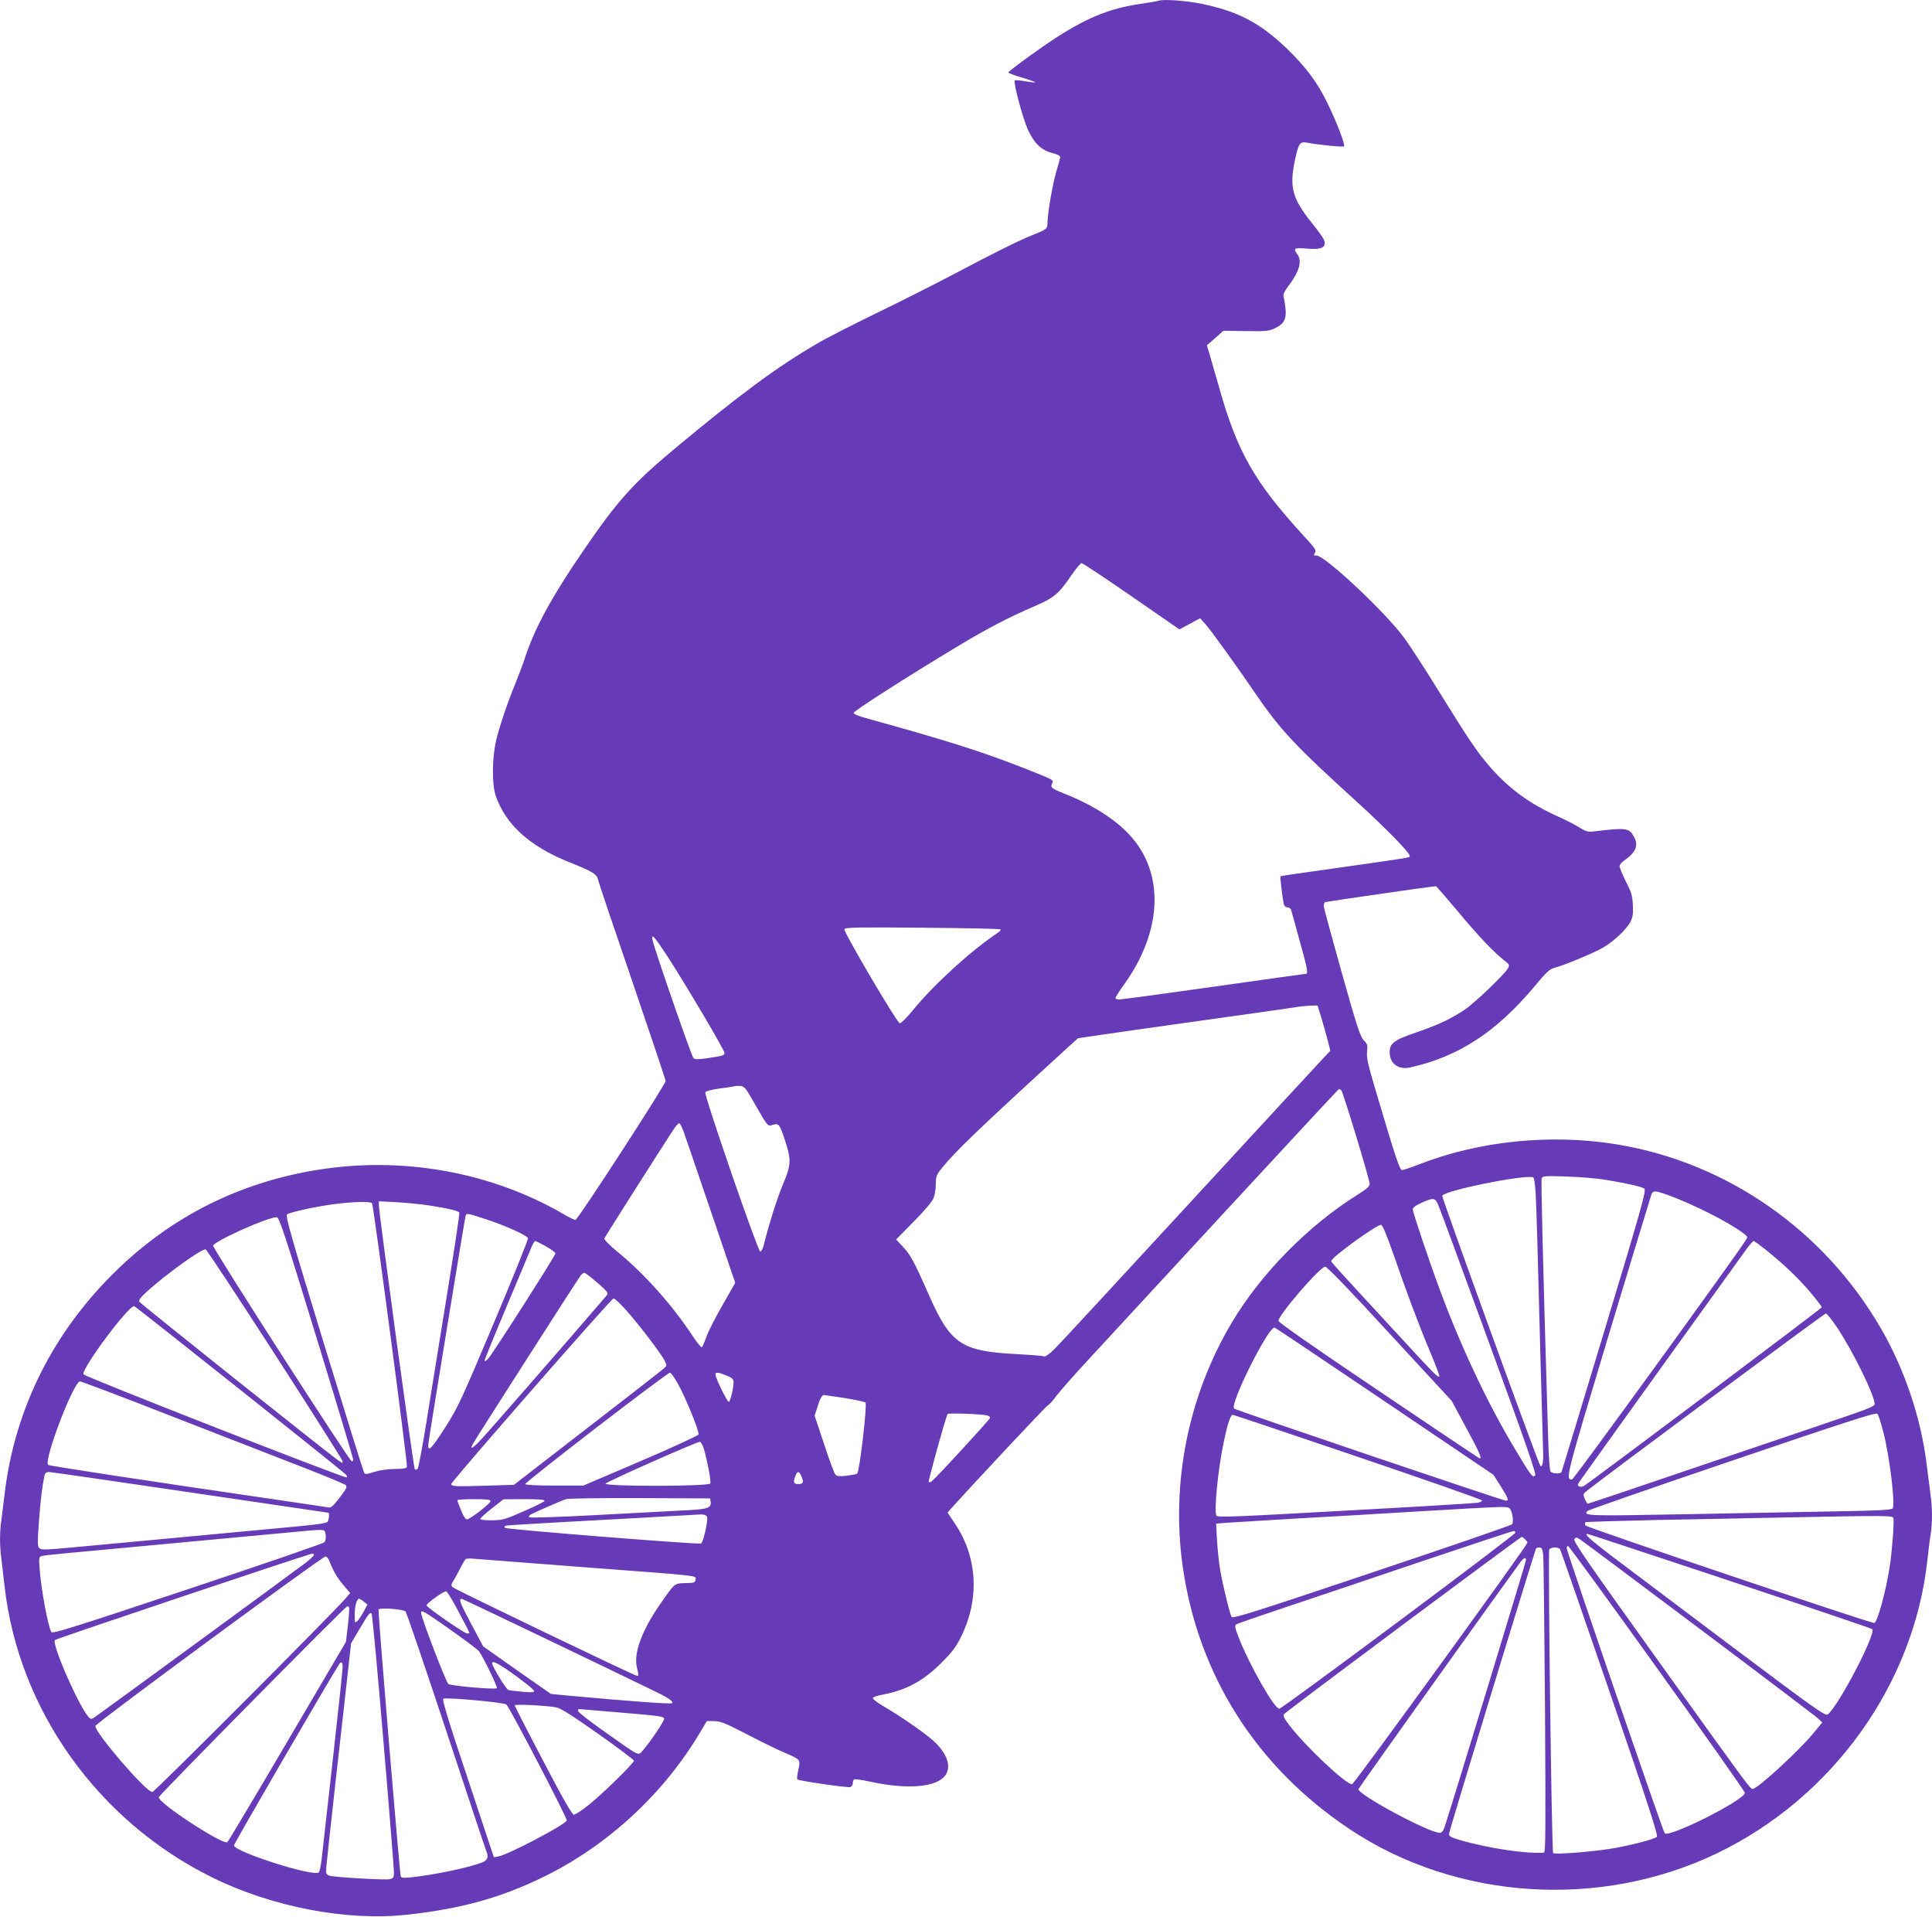
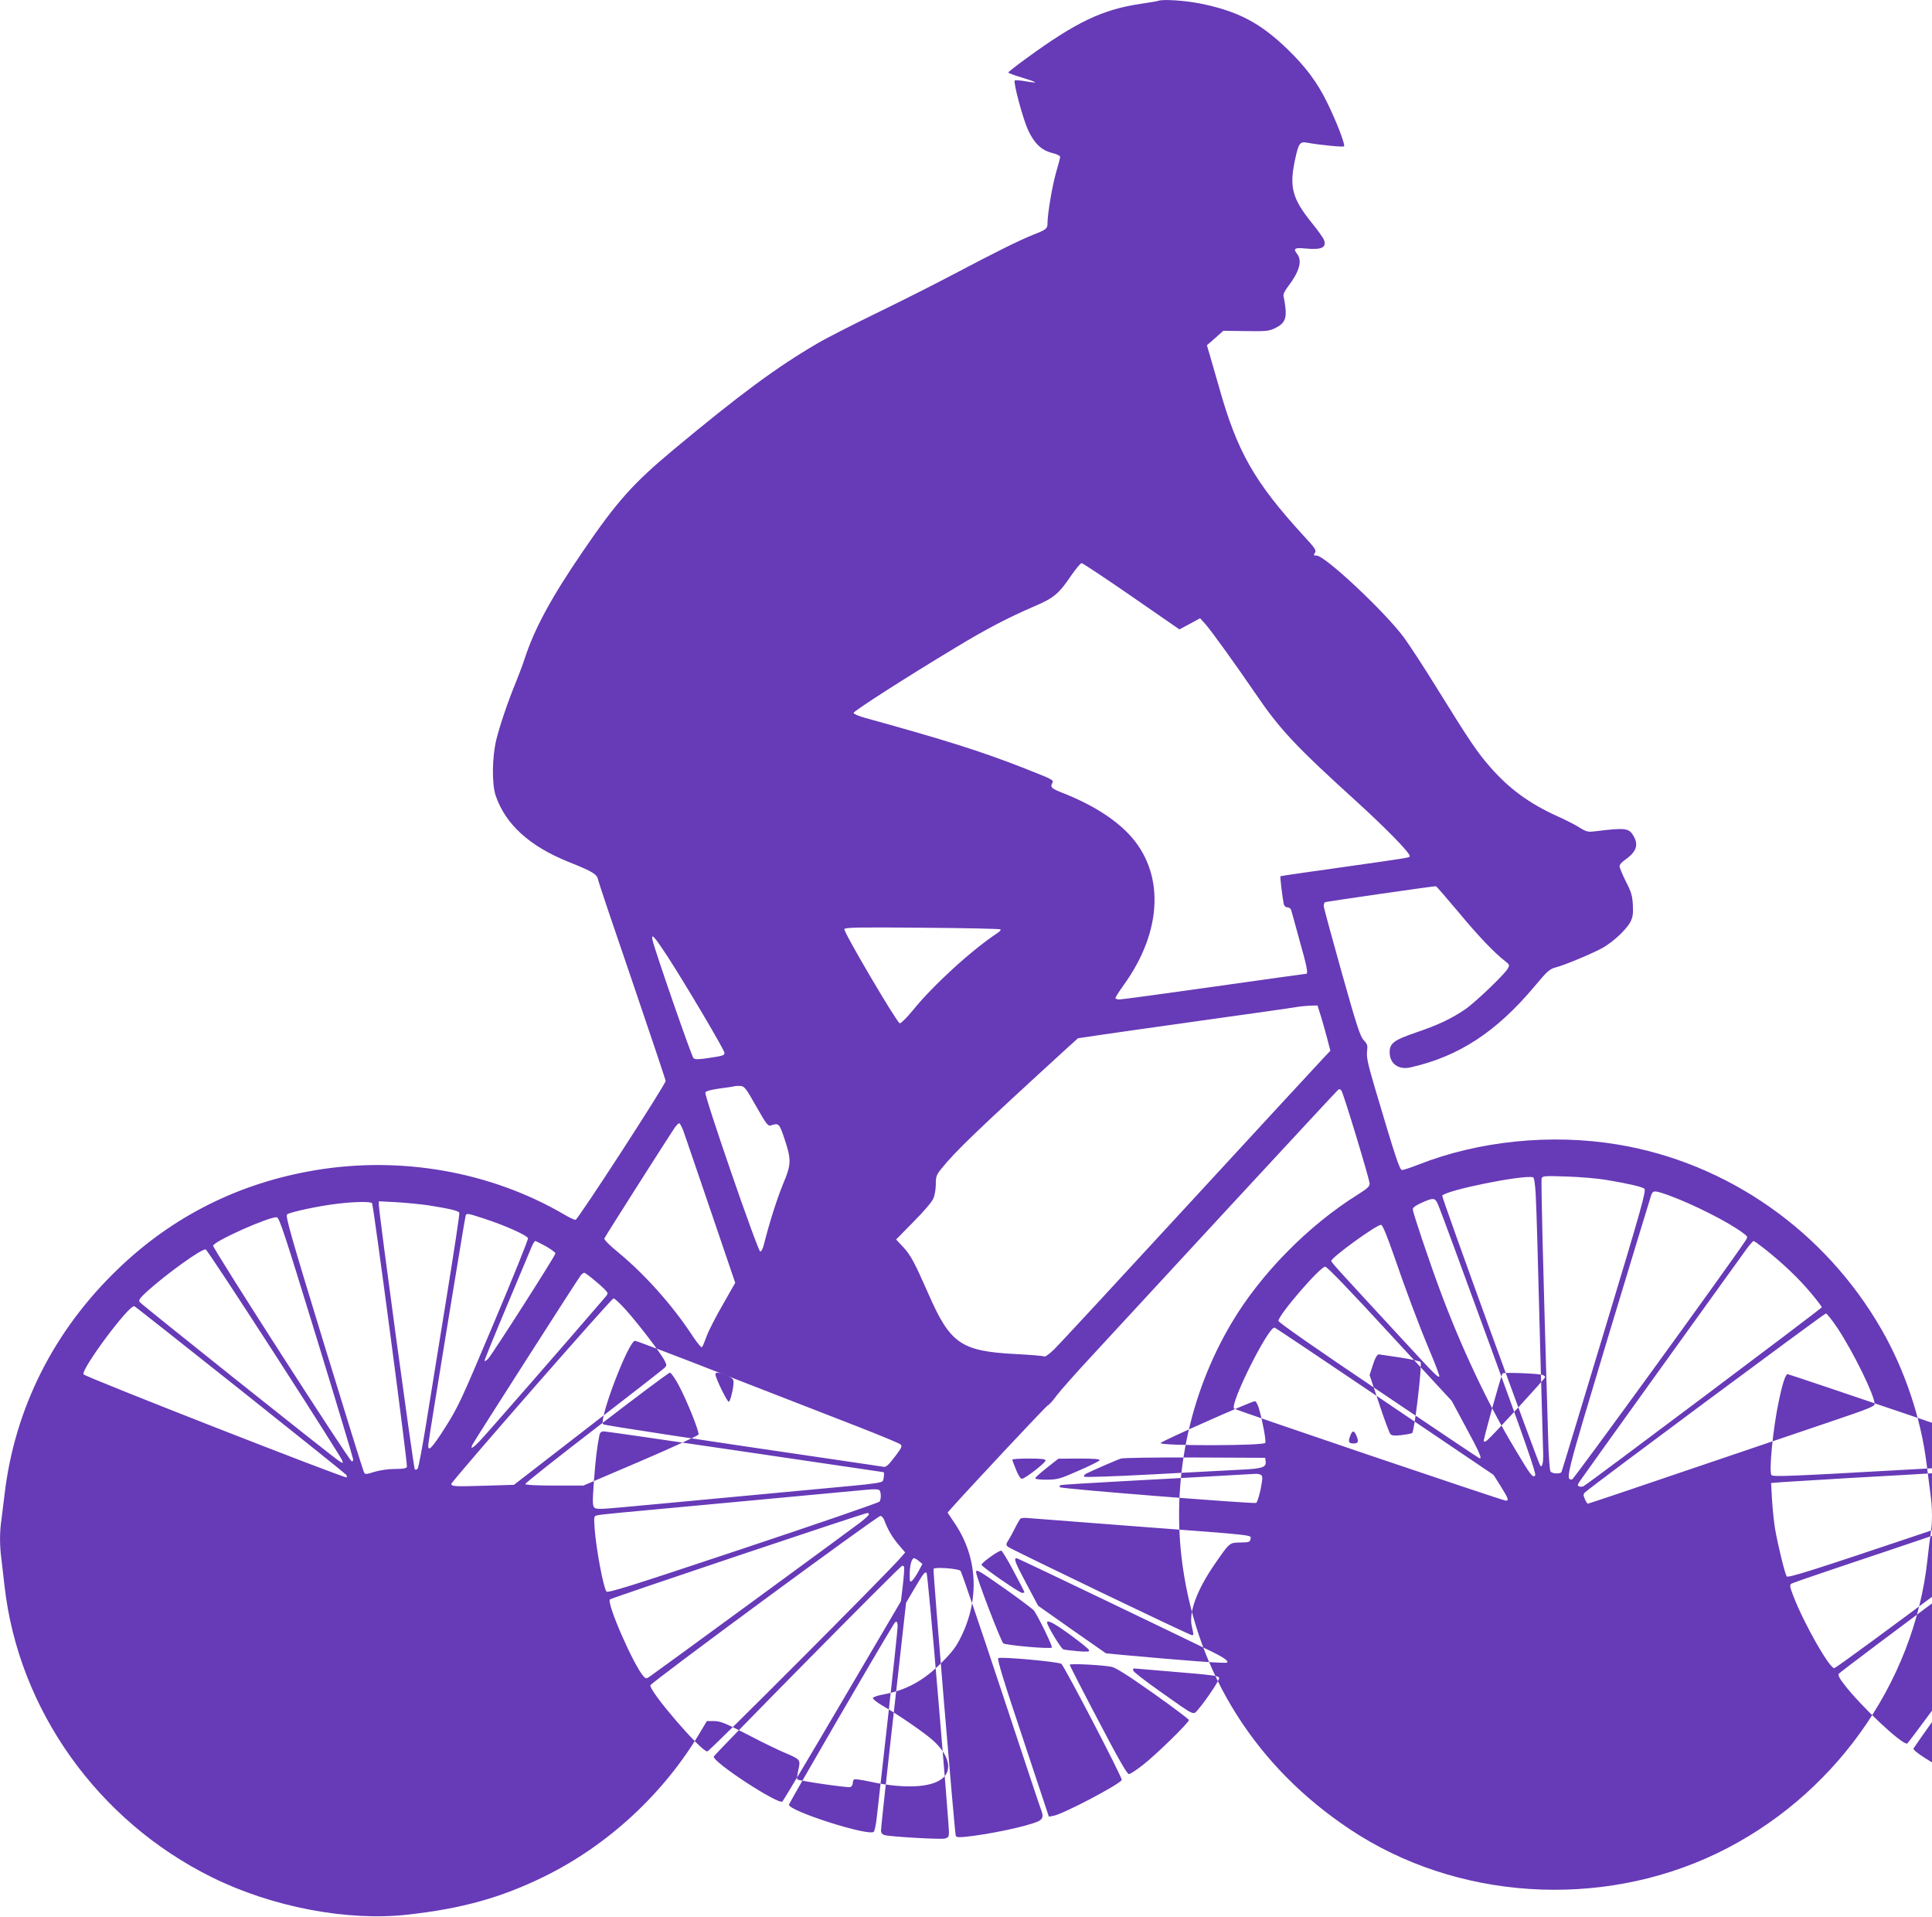
<svg xmlns="http://www.w3.org/2000/svg" version="1.0" width="1280pt" height="1270pt" viewBox="0 0 1280 1270" preserveAspectRatio="xMidYMid meet">
  <g transform="translate(0,1270) scale(0.1,-0.1)" fill="#673ab7" stroke="none">
-     <path d="M7675 12695 c-5 -3 -57 -11 -115 -20 -255 -37 -431 -121 -762 -363 -65 -47 -118 -89 -118 -92 0 -4 41 -19 91 -34 50 -15 89 -29 87 -31 -2 -3 -32 1 -66 7 -34 6 -65 8 -69 5 -11 -12 54 -254 88 -328 41 -88 88 -134 159 -152 36 -9 54 -19 54 -28 -1 -8 -13 -54 -28 -104 -25 -88 -56 -272 -56 -333 0 -37 -8 -43 -95 -77 -88 -35 -248 -114 -530 -263 -121 -64 -351 -180 -510 -257 -160 -78 -335 -167 -390 -200 -268 -156 -515 -339 -950 -701 -271 -226 -376 -343 -602 -674 -209 -305 -322 -513 -387 -713 -13 -40 -40 -111 -59 -158 -52 -126 -105 -282 -129 -379 -28 -117 -30 -293 -4 -370 65 -190 224 -335 483 -439 162 -65 188 -81 196 -119 3 -17 105 -320 227 -675 121 -355 220 -650 220 -657 0 -23 -582 -920 -597 -920 -8 0 -45 17 -81 39 -483 280 -1073 385 -1642 290 -504 -84 -943 -303 -1308 -654 -426 -409 -685 -924 -752 -1495 -6 -52 -15 -125 -20 -162 -13 -85 -13 -177 0 -270 5 -40 14 -118 20 -173 92 -818 617 -1556 1375 -1930 396 -196 895 -292 1295 -247 361 40 619 112 905 252 424 208 794 551 1035 958 l43 72 48 0 c41 0 74 -13 221 -89 95 -50 207 -104 248 -121 103 -44 105 -45 89 -114 -7 -31 -10 -59 -6 -62 10 -10 335 -57 351 -51 9 4 16 15 16 26 0 11 4 22 9 25 5 3 50 -3 100 -14 256 -56 452 -39 507 45 39 59 5 148 -88 230 -61 53 -220 163 -326 224 -40 23 -71 48 -69 54 2 6 32 17 68 23 154 29 267 91 385 209 73 73 99 107 132 175 123 250 108 525 -40 746 l-50 75 19 22 c136 152 635 686 647 690 8 3 34 32 57 64 24 32 127 148 229 258 102 110 510 552 907 982 397 429 726 784 731 787 5 3 14 0 19 -7 13 -16 186 -586 187 -616 1 -19 -14 -33 -79 -74 -328 -205 -642 -524 -835 -849 -286 -482 -402 -1054 -325 -1608 101 -723 489 -1335 1109 -1747 704 -469 1657 -531 2431 -159 767 369 1306 1120 1395 1946 6 58 15 132 21 166 12 78 12 174 -1 266 -5 40 -17 132 -26 203 -37 301 -145 623 -299 890 -375 652 -1019 1103 -1747 1224 -440 73 -920 25 -1323 -134 -49 -19 -97 -35 -106 -35 -16 0 -45 89 -179 541 -47 159 -57 204 -53 243 5 42 3 50 -22 76 -23 24 -46 93 -146 449 -65 232 -119 430 -119 440 0 11 4 22 8 25 7 4 713 106 735 106 4 0 71 -78 150 -172 133 -160 239 -271 311 -326 27 -21 28 -24 16 -47 -21 -38 -217 -226 -285 -272 -94 -63 -179 -103 -324 -152 -148 -51 -176 -72 -174 -135 2 -73 60 -114 138 -96 319 72 567 233 822 537 81 97 99 114 136 124 63 16 254 96 317 132 70 40 156 121 182 171 16 31 19 54 16 112 -3 61 -10 85 -46 155 -23 46 -42 92 -42 101 0 9 12 25 26 35 86 59 104 105 64 170 -29 48 -54 51 -250 27 -50 -6 -59 -4 -106 25 -28 18 -95 52 -149 76 -183 83 -317 181 -442 324 -85 97 -136 172 -354 524 -84 137 -183 287 -218 335 -127 171 -523 542 -578 542 -20 0 -22 2 -11 19 10 16 1 30 -75 112 -326 356 -441 556 -562 990 -26 90 -54 188 -63 218 l-16 54 55 48 54 48 150 -2 c138 -2 154 0 196 21 58 28 74 62 65 135 -3 29 -9 61 -12 73 -4 14 6 35 30 67 74 97 95 168 61 213 -29 38 -20 45 54 38 108 -10 142 6 122 59 -5 12 -41 63 -81 112 -127 158 -148 234 -112 408 25 118 33 131 81 122 81 -15 242 -31 246 -24 8 12 -51 165 -110 285 -66 137 -144 241 -266 359 -180 174 -328 251 -574 301 -105 21 -249 30 -280 19z m-179 -3944 l318 -220 69 37 68 37 36 -40 c39 -44 206 -276 328 -455 166 -244 267 -351 679 -725 192 -175 346 -333 346 -355 0 -11 13 -9 -460 -76 -217 -30 -396 -56 -397 -58 -3 -3 14 -147 22 -183 3 -14 13 -23 25 -23 10 0 21 -8 24 -17 3 -10 28 -99 55 -199 49 -172 59 -224 45 -224 -4 0 -278 -38 -609 -85 -331 -47 -613 -85 -628 -85 -15 0 -27 4 -27 9 0 6 25 45 56 88 259 360 271 747 32 999 -101 106 -251 199 -443 274 -68 27 -78 36 -64 62 12 22 11 22 -194 103 -280 109 -503 180 -1042 329 -44 12 -80 27 -80 34 0 12 352 238 675 432 208 126 349 199 525 275 127 54 161 83 242 203 31 45 62 82 69 82 7 0 156 -99 330 -219z m-867 -2207 c3 -3 -5 -14 -19 -23 -173 -114 -428 -347 -563 -514 -40 -49 -78 -86 -86 -85 -19 4 -374 607 -367 624 4 11 93 13 517 9 282 -2 515 -7 518 -11z m-2204 -183 c120 -186 375 -616 375 -635 0 -17 -10 -20 -119 -36 -59 -8 -77 -8 -87 2 -13 13 -260 725 -271 782 -10 49 13 23 102 -113z m4329 -401 c13 -44 32 -111 42 -150 l18 -70 -40 -42 c-23 -24 -423 -457 -889 -963 -466 -506 -871 -944 -901 -973 -30 -29 -59 -50 -64 -47 -6 4 -91 11 -188 16 -365 19 -436 67 -582 401 -93 211 -117 255 -167 309 l-46 49 116 118 c66 66 123 133 131 154 9 21 16 63 16 94 0 51 4 62 37 103 92 115 242 259 845 810 l60 54 121 18 c67 10 381 55 697 99 316 44 598 84 625 89 28 5 71 9 97 10 l47 1 25 -80z m-3744 -588 c65 -115 78 -132 95 -127 55 18 58 15 93 -90 46 -139 45 -167 -11 -300 -39 -95 -88 -248 -127 -402 -6 -24 -16 -43 -23 -43 -16 0 -372 1033 -364 1054 4 9 37 18 94 26 48 6 93 13 98 15 6 2 23 3 40 2 27 -2 36 -13 105 -135z m-482 -164 c10 -29 92 -267 181 -529 l162 -476 -82 -144 c-46 -79 -94 -173 -107 -209 -13 -36 -27 -69 -31 -73 -5 -5 -33 29 -63 75 -132 201 -312 403 -489 550 -60 49 -98 87 -95 95 5 13 431 683 468 736 11 15 23 27 28 27 5 0 17 -24 28 -52z m5646 -411 c3 -56 8 -194 11 -307 13 -500 35 -1303 38 -1387 4 -84 -3 -126 -18 -112 -13 13 -655 1781 -650 1789 22 36 537 140 602 122 7 -2 13 -41 17 -105z m466 88 c139 -23 236 -45 254 -58 14 -11 -15 -117 -264 -940 -154 -510 -282 -932 -285 -938 -9 -13 -61 -11 -72 4 -6 6 -13 104 -16 217 -37 1238 -48 1712 -43 1726 6 15 22 16 169 11 89 -3 205 -13 257 -22z m412 -101 c165 -60 399 -178 496 -251 33 -25 33 -25 16 -51 -79 -123 -1138 -1582 -1149 -1582 -45 0 -43 6 239 944 152 503 281 927 286 941 12 31 21 31 112 -1z m-1523 -66 c11 -24 162 -434 336 -911 241 -658 315 -871 306 -880 -17 -17 -28 -2 -135 177 -181 301 -359 680 -498 1056 -73 197 -178 510 -178 530 0 12 20 26 58 43 80 36 90 35 111 -15z m-7064 12 c10 -16 237 -1731 231 -1746 -4 -10 -26 -14 -80 -14 -45 0 -98 -8 -135 -19 -57 -18 -62 -18 -70 -2 -5 9 -125 394 -266 855 -215 703 -255 840 -243 852 15 15 222 59 343 72 113 13 213 14 220 2z m375 -14 c140 -22 198 -36 203 -49 3 -7 -35 -255 -83 -552 -48 -297 -109 -673 -135 -835 -26 -162 -52 -301 -58 -308 -6 -7 -14 -9 -19 -4 -8 8 -238 1698 -238 1751 l0 24 118 -6 c64 -4 160 -13 212 -21z m362 -86 c143 -46 292 -113 296 -132 2 -9 -100 -262 -227 -563 -215 -510 -236 -556 -322 -691 -90 -141 -117 -168 -111 -108 6 54 242 1499 247 1512 6 17 13 16 117 -18z m-1105 -790 c134 -437 243 -800 243 -807 0 -7 -4 -13 -9 -13 -15 0 -922 1411 -919 1429 6 30 373 194 422 188 17 -2 55 -120 263 -797z m7134 555 c85 -247 164 -458 245 -652 36 -85 63 -158 60 -160 -9 -9 -26 8 -263 265 -427 462 -453 491 -453 500 0 23 304 243 330 239 10 -1 37 -67 81 -192z m-5614 50 c34 -20 63 -41 63 -47 0 -15 -417 -667 -446 -698 -13 -13 -24 -19 -24 -13 0 6 68 173 151 370 83 197 157 373 164 391 8 17 17 32 21 32 4 0 36 -16 71 -35z m8078 -20 c120 -96 220 -191 299 -285 42 -50 76 -94 76 -99 0 -7 -1533 -1158 -1577 -1184 -8 -5 -21 -6 -30 -3 -13 6 -13 9 3 34 16 25 1017 1418 1106 1540 21 28 42 52 46 52 4 0 39 -25 77 -55z m-9876 -692 c244 -378 446 -697 449 -708 5 -19 5 -19 -23 -1 -52 34 -1310 1037 -1320 1052 -8 12 2 26 45 66 131 119 370 291 393 282 7 -2 212 -313 456 -691z m7389 132 l410 -444 93 -173 c92 -169 111 -214 90 -207 -5 2 -307 204 -670 449 -418 281 -661 451 -661 461 0 39 276 359 310 359 12 0 172 -166 428 -445z m-5271 356 c32 -26 66 -57 76 -69 18 -19 17 -21 -11 -53 -265 -309 -786 -905 -821 -941 -49 -52 -69 -62 -50 -25 22 40 701 1101 717 1120 8 9 19 17 23 17 4 0 34 -22 66 -49z m211 -199 c81 -90 234 -290 256 -336 14 -28 14 -32 -2 -47 -9 -9 -237 -187 -507 -395 l-490 -379 -195 -6 c-195 -6 -220 -5 -220 12 0 16 1061 1229 1075 1229 7 0 45 -35 83 -78z m-2558 -526 c380 -302 695 -555 702 -563 6 -7 8 -16 5 -19 -9 -9 -1739 668 -1744 683 -14 37 303 463 337 451 5 -1 320 -250 700 -552z m10584 407 c106 -161 246 -446 246 -503 0 -15 -48 -34 -252 -103 -139 -47 -565 -191 -947 -321 -381 -130 -697 -236 -701 -236 -4 0 -13 14 -20 31 -11 25 -11 33 1 44 32 32 1585 1185 1596 1185 7 0 41 -44 77 -97z m-2997 -487 l718 -485 48 -76 c50 -80 55 -95 34 -95 -20 0 -1791 600 -1801 610 -30 30 231 551 269 536 7 -2 337 -223 732 -490z m-4681 110 c56 -105 138 -310 132 -328 -3 -7 -176 -87 -384 -176 l-379 -162 -192 0 c-116 0 -193 4 -193 10 0 15 944 741 959 738 8 -2 34 -39 57 -82z m327 59 c28 -12 37 -21 37 -40 0 -37 -20 -124 -31 -130 -9 -6 -89 157 -89 182 0 17 22 14 83 -12z m-3677 -269 c329 -128 718 -279 864 -336 146 -57 271 -109 279 -116 12 -11 8 -22 -29 -71 -54 -71 -66 -82 -88 -77 -9 2 -127 19 -262 39 -945 138 -1584 235 -1591 242 -31 31 169 553 211 553 9 0 287 -105 616 -234z m4449 124 c71 -11 134 -25 139 -30 13 -13 -40 -461 -55 -471 -6 -4 -39 -10 -72 -14 -44 -5 -63 -3 -72 7 -7 7 -41 98 -75 202 l-63 189 18 56 c17 55 31 81 44 81 3 0 64 -9 136 -20z m6884 -231 c41 -162 78 -471 61 -500 -7 -10 -87 -15 -387 -20 -208 -4 -659 -13 -1001 -19 -633 -12 -667 -11 -634 22 7 7 439 157 960 334 747 254 950 320 960 310 7 -7 25 -64 41 -127z m-5936 115 c9 -3 17 -10 17 -15 0 -9 -349 -389 -384 -418 -9 -8 -19 -11 -23 -7 -5 5 111 424 125 450 5 8 230 0 265 -10z m2451 -273 c451 -153 822 -283 824 -289 2 -6 -12 -13 -30 -16 -18 -3 -412 -27 -876 -52 -727 -41 -845 -46 -853 -33 -17 26 11 311 48 484 25 123 46 185 60 184 4 0 377 -125 827 -278z m-4330 50 c23 -79 48 -211 42 -227 -8 -20 -700 -21 -694 -1 4 11 600 276 625 277 7 0 19 -22 27 -49z m-3405 -286 c502 -74 914 -135 917 -135 7 0 4 -45 -5 -59 -6 -10 -65 -19 -207 -32 -365 -34 -847 -79 -1069 -100 -121 -11 -310 -29 -420 -39 -173 -16 -202 -17 -214 -5 -13 13 -13 38 -3 178 11 144 21 229 37 305 4 15 13 22 29 22 13 0 434 -61 935 -135z m4049 110 c19 -42 15 -55 -18 -55 -33 0 -37 11 -20 54 12 33 24 33 38 1z m-600 -171 c6 -42 -17 -51 -170 -58 -79 -4 -341 -18 -583 -31 -242 -13 -444 -20 -449 -15 -4 4 1 13 11 19 33 17 206 93 233 101 14 5 234 8 490 7 l465 -2 3 -21z m-1458 3 c0 -15 -134 -119 -156 -121 -9 -1 -24 21 -39 59 -14 33 -25 63 -25 68 0 4 50 7 110 7 82 0 110 -3 110 -13z m358 2 c-2 -6 -64 -37 -138 -69 -127 -56 -140 -59 -213 -60 -51 0 -77 4 -75 11 2 5 37 37 78 69 l75 59 138 1 c94 0 138 -3 135 -11z m6391 -48 c19 -12 33 -93 18 -108 -7 -7 -425 -151 -930 -320 -762 -256 -919 -306 -927 -293 -12 19 -57 203 -76 310 -8 47 -17 135 -21 197 l-6 111 74 6 c41 3 241 15 444 27 204 11 582 33 840 49 544 32 565 33 584 21z m-5321 -50 c11 -7 11 -23 -3 -94 -10 -47 -23 -88 -30 -91 -20 -7 -1288 93 -1299 104 -6 6 -4 11 5 14 8 3 192 14 409 26 321 17 568 31 885 49 11 0 26 -3 33 -8z m7866 -16 c7 -18 -9 -226 -24 -322 -28 -175 -83 -373 -103 -373 -32 0 -1909 634 -1914 646 -3 8 -3 17 0 21 3 3 214 9 469 15 255 5 641 12 858 17 670 13 707 13 714 -4z m-10386 -113 c2 -18 -2 -40 -8 -47 -6 -8 -414 -148 -906 -312 -756 -252 -896 -296 -904 -283 -21 34 -67 281 -77 412 -6 86 -6 87 18 92 24 6 97 13 889 86 583 54 848 79 890 83 19 2 49 4 65 3 26 -1 30 -5 33 -34z m7882 16 c-1 -15 -1538 -1161 -1564 -1166 -30 -6 -200 292 -271 476 -24 62 -26 75 -14 83 8 5 149 54 314 109 165 55 572 192 905 305 333 112 611 204 618 204 6 1 12 -5 12 -11z m1420 -319 c514 -171 939 -315 944 -320 28 -26 -214 -492 -292 -563 -18 -15 -51 8 -643 452 -343 258 -698 525 -788 593 -149 114 -188 149 -164 149 4 0 429 -140 943 -311z m-1356 275 c9 -8 16 -18 16 -22 -2 -19 -1147 -1597 -1162 -1600 -35 -7 -308 249 -417 392 -32 41 -42 62 -35 71 10 16 1565 1174 1576 1175 4 0 14 -7 22 -16z m1156 -592 c421 -316 776 -585 789 -598 l24 -23 -56 -68 c-97 -119 -374 -373 -406 -373 -15 0 -53 52 -620 843 -477 665 -571 800 -560 813 10 13 15 12 38 -3 14 -9 370 -275 791 -591z m-281 -262 c319 -445 581 -816 581 -825 0 -47 -500 -299 -531 -268 -11 11 -649 1866 -649 1888 0 8 4 15 9 15 5 0 270 -364 590 -810z m-755 753 c3 -27 8 -481 12 -1010 5 -812 4 -963 -7 -964 -112 -10 -372 29 -556 83 -59 17 -73 25 -73 41 0 17 566 1870 577 1890 2 4 12 7 23 7 14 0 19 -10 24 -47z m112 35 c4 -7 153 -435 331 -953 254 -741 320 -942 310 -952 -15 -15 -172 -56 -297 -77 -131 -22 -379 -41 -390 -30 -10 10 -35 1985 -26 2010 7 17 62 19 72 2z m-8256 -37 c0 -6 -26 -30 -57 -54 -79 -60 -1362 -999 -1394 -1020 -24 -16 -27 -16 -42 0 -66 73 -247 487 -223 510 8 9 1683 571 1704 572 6 1 12 -3 12 -8z m101 -38 c24 -64 52 -112 94 -162 l45 -53 -32 -37 c-99 -113 -1264 -1281 -1279 -1281 -42 0 -385 399 -377 438 4 19 1503 1122 1524 1122 8 0 19 -12 25 -27z m1679 -43 c800 -60 752 -55 748 -83 -3 -20 -9 -22 -67 -23 -74 -2 -69 3 -172 -146 -117 -170 -171 -318 -150 -409 13 -56 13 -59 1 -59 -16 0 -1203 571 -1220 586 -13 13 -12 18 3 42 10 15 30 52 45 82 15 30 32 59 37 63 6 4 33 5 60 2 28 -2 349 -27 715 -55z m6250 46 c0 -11 -481 -1590 -536 -1758 -12 -37 -21 -48 -36 -48 -70 0 -538 251 -538 289 0 7 920 1295 1073 1504 23 29 37 35 37 13z m-7072 -341 c40 -74 72 -137 72 -140 0 -3 -7 -5 -15 -5 -17 0 -262 169 -269 186 -4 11 109 93 130 94 6 0 43 -61 82 -135z m-627 66 l23 -19 -24 -46 c-14 -26 -33 -54 -42 -63 -17 -15 -18 -13 -18 40 0 58 13 107 29 107 5 0 19 -8 32 -19z m1250 -267 c327 -157 626 -301 664 -320 101 -48 139 -74 128 -85 -8 -8 -274 12 -701 51 l-102 10 -225 157 -224 158 -80 150 c-73 138 -84 165 -62 165 4 0 275 -129 602 -286z m-1348 229 c2 -5 -1 -57 -8 -118 l-13 -110 -388 -660 c-213 -363 -392 -663 -398 -667 -30 -20 -462 262 -454 298 4 16 1236 1264 1248 1264 5 0 11 -3 13 -7z m374 -27 c6 -6 127 -360 268 -786 141 -426 260 -785 266 -798 17 -42 11 -62 -24 -77 -79 -33 -320 -84 -474 -100 -49 -5 -64 -4 -68 7 -7 18 -152 1753 -147 1767 5 14 163 3 179 -13z m306 -127 c94 -67 177 -129 182 -138 41 -65 123 -237 117 -243 -11 -11 -310 16 -322 28 -18 19 -180 441 -180 471 0 23 15 14 203 -118z m-453 -728 c39 -459 70 -851 70 -872 0 -34 -3 -39 -27 -46 -29 -7 -360 12 -400 23 -16 5 -23 14 -23 32 0 14 27 267 60 562 33 294 71 627 83 740 l23 205 53 90 c64 108 72 118 83 107 4 -4 40 -383 78 -841z m-270 487 c0 -18 -29 -294 -65 -613 -36 -319 -69 -615 -74 -659 -5 -43 -13 -82 -19 -88 -32 -32 -562 137 -562 179 0 11 604 1051 694 1195 16 27 26 22 26 -14z m1144 -56 c66 -48 122 -93 124 -101 4 -11 -10 -12 -74 -7 -44 4 -87 9 -96 12 -15 4 -108 158 -108 178 0 20 49 -5 154 -82z m-59 -192 c21 -18 407 -758 400 -769 -19 -32 -385 -224 -451 -237 l-32 -6 -173 521 c-129 385 -171 524 -162 529 18 11 401 -24 418 -38z m330 -19 c29 -5 106 -54 278 -175 130 -92 237 -173 237 -178 0 -17 -215 -227 -303 -296 -43 -34 -86 -62 -95 -62 -12 0 -72 105 -204 358 -104 197 -188 362 -188 366 0 10 210 -1 275 -13z m386 -31 c302 -25 329 -29 329 -45 0 -16 -89 -149 -135 -202 -40 -45 -13 -57 -257 115 -98 69 -178 131 -178 139 0 7 2 13 4 13 1 0 108 -9 237 -20z" />
+     <path d="M7675 12695 c-5 -3 -57 -11 -115 -20 -255 -37 -431 -121 -762 -363 -65 -47 -118 -89 -118 -92 0 -4 41 -19 91 -34 50 -15 89 -29 87 -31 -2 -3 -32 1 -66 7 -34 6 -65 8 -69 5 -11 -12 54 -254 88 -328 41 -88 88 -134 159 -152 36 -9 54 -19 54 -28 -1 -8 -13 -54 -28 -104 -25 -88 -56 -272 -56 -333 0 -37 -8 -43 -95 -77 -88 -35 -248 -114 -530 -263 -121 -64 -351 -180 -510 -257 -160 -78 -335 -167 -390 -200 -268 -156 -515 -339 -950 -701 -271 -226 -376 -343 -602 -674 -209 -305 -322 -513 -387 -713 -13 -40 -40 -111 -59 -158 -52 -126 -105 -282 -129 -379 -28 -117 -30 -293 -4 -370 65 -190 224 -335 483 -439 162 -65 188 -81 196 -119 3 -17 105 -320 227 -675 121 -355 220 -650 220 -657 0 -23 -582 -920 -597 -920 -8 0 -45 17 -81 39 -483 280 -1073 385 -1642 290 -504 -84 -943 -303 -1308 -654 -426 -409 -685 -924 -752 -1495 -6 -52 -15 -125 -20 -162 -13 -85 -13 -177 0 -270 5 -40 14 -118 20 -173 92 -818 617 -1556 1375 -1930 396 -196 895 -292 1295 -247 361 40 619 112 905 252 424 208 794 551 1035 958 l43 72 48 0 c41 0 74 -13 221 -89 95 -50 207 -104 248 -121 103 -44 105 -45 89 -114 -7 -31 -10 -59 -6 -62 10 -10 335 -57 351 -51 9 4 16 15 16 26 0 11 4 22 9 25 5 3 50 -3 100 -14 256 -56 452 -39 507 45 39 59 5 148 -88 230 -61 53 -220 163 -326 224 -40 23 -71 48 -69 54 2 6 32 17 68 23 154 29 267 91 385 209 73 73 99 107 132 175 123 250 108 525 -40 746 l-50 75 19 22 c136 152 635 686 647 690 8 3 34 32 57 64 24 32 127 148 229 258 102 110 510 552 907 982 397 429 726 784 731 787 5 3 14 0 19 -7 13 -16 186 -586 187 -616 1 -19 -14 -33 -79 -74 -328 -205 -642 -524 -835 -849 -286 -482 -402 -1054 -325 -1608 101 -723 489 -1335 1109 -1747 704 -469 1657 -531 2431 -159 767 369 1306 1120 1395 1946 6 58 15 132 21 166 12 78 12 174 -1 266 -5 40 -17 132 -26 203 -37 301 -145 623 -299 890 -375 652 -1019 1103 -1747 1224 -440 73 -920 25 -1323 -134 -49 -19 -97 -35 -106 -35 -16 0 -45 89 -179 541 -47 159 -57 204 -53 243 5 42 3 50 -22 76 -23 24 -46 93 -146 449 -65 232 -119 430 -119 440 0 11 4 22 8 25 7 4 713 106 735 106 4 0 71 -78 150 -172 133 -160 239 -271 311 -326 27 -21 28 -24 16 -47 -21 -38 -217 -226 -285 -272 -94 -63 -179 -103 -324 -152 -148 -51 -176 -72 -174 -135 2 -73 60 -114 138 -96 319 72 567 233 822 537 81 97 99 114 136 124 63 16 254 96 317 132 70 40 156 121 182 171 16 31 19 54 16 112 -3 61 -10 85 -46 155 -23 46 -42 92 -42 101 0 9 12 25 26 35 86 59 104 105 64 170 -29 48 -54 51 -250 27 -50 -6 -59 -4 -106 25 -28 18 -95 52 -149 76 -183 83 -317 181 -442 324 -85 97 -136 172 -354 524 -84 137 -183 287 -218 335 -127 171 -523 542 -578 542 -20 0 -22 2 -11 19 10 16 1 30 -75 112 -326 356 -441 556 -562 990 -26 90 -54 188 -63 218 l-16 54 55 48 54 48 150 -2 c138 -2 154 0 196 21 58 28 74 62 65 135 -3 29 -9 61 -12 73 -4 14 6 35 30 67 74 97 95 168 61 213 -29 38 -20 45 54 38 108 -10 142 6 122 59 -5 12 -41 63 -81 112 -127 158 -148 234 -112 408 25 118 33 131 81 122 81 -15 242 -31 246 -24 8 12 -51 165 -110 285 -66 137 -144 241 -266 359 -180 174 -328 251 -574 301 -105 21 -249 30 -280 19z m-179 -3944 l318 -220 69 37 68 37 36 -40 c39 -44 206 -276 328 -455 166 -244 267 -351 679 -725 192 -175 346 -333 346 -355 0 -11 13 -9 -460 -76 -217 -30 -396 -56 -397 -58 -3 -3 14 -147 22 -183 3 -14 13 -23 25 -23 10 0 21 -8 24 -17 3 -10 28 -99 55 -199 49 -172 59 -224 45 -224 -4 0 -278 -38 -609 -85 -331 -47 -613 -85 -628 -85 -15 0 -27 4 -27 9 0 6 25 45 56 88 259 360 271 747 32 999 -101 106 -251 199 -443 274 -68 27 -78 36 -64 62 12 22 11 22 -194 103 -280 109 -503 180 -1042 329 -44 12 -80 27 -80 34 0 12 352 238 675 432 208 126 349 199 525 275 127 54 161 83 242 203 31 45 62 82 69 82 7 0 156 -99 330 -219z m-867 -2207 c3 -3 -5 -14 -19 -23 -173 -114 -428 -347 -563 -514 -40 -49 -78 -86 -86 -85 -19 4 -374 607 -367 624 4 11 93 13 517 9 282 -2 515 -7 518 -11z m-2204 -183 c120 -186 375 -616 375 -635 0 -17 -10 -20 -119 -36 -59 -8 -77 -8 -87 2 -13 13 -260 725 -271 782 -10 49 13 23 102 -113z m4329 -401 c13 -44 32 -111 42 -150 l18 -70 -40 -42 c-23 -24 -423 -457 -889 -963 -466 -506 -871 -944 -901 -973 -30 -29 -59 -50 -64 -47 -6 4 -91 11 -188 16 -365 19 -436 67 -582 401 -93 211 -117 255 -167 309 l-46 49 116 118 c66 66 123 133 131 154 9 21 16 63 16 94 0 51 4 62 37 103 92 115 242 259 845 810 l60 54 121 18 c67 10 381 55 697 99 316 44 598 84 625 89 28 5 71 9 97 10 l47 1 25 -80z m-3744 -588 c65 -115 78 -132 95 -127 55 18 58 15 93 -90 46 -139 45 -167 -11 -300 -39 -95 -88 -248 -127 -402 -6 -24 -16 -43 -23 -43 -16 0 -372 1033 -364 1054 4 9 37 18 94 26 48 6 93 13 98 15 6 2 23 3 40 2 27 -2 36 -13 105 -135z m-482 -164 c10 -29 92 -267 181 -529 l162 -476 -82 -144 c-46 -79 -94 -173 -107 -209 -13 -36 -27 -69 -31 -73 -5 -5 -33 29 -63 75 -132 201 -312 403 -489 550 -60 49 -98 87 -95 95 5 13 431 683 468 736 11 15 23 27 28 27 5 0 17 -24 28 -52z m5646 -411 c3 -56 8 -194 11 -307 13 -500 35 -1303 38 -1387 4 -84 -3 -126 -18 -112 -13 13 -655 1781 -650 1789 22 36 537 140 602 122 7 -2 13 -41 17 -105z m466 88 c139 -23 236 -45 254 -58 14 -11 -15 -117 -264 -940 -154 -510 -282 -932 -285 -938 -9 -13 -61 -11 -72 4 -6 6 -13 104 -16 217 -37 1238 -48 1712 -43 1726 6 15 22 16 169 11 89 -3 205 -13 257 -22z m412 -101 c165 -60 399 -178 496 -251 33 -25 33 -25 16 -51 -79 -123 -1138 -1582 -1149 -1582 -45 0 -43 6 239 944 152 503 281 927 286 941 12 31 21 31 112 -1z m-1523 -66 c11 -24 162 -434 336 -911 241 -658 315 -871 306 -880 -17 -17 -28 -2 -135 177 -181 301 -359 680 -498 1056 -73 197 -178 510 -178 530 0 12 20 26 58 43 80 36 90 35 111 -15z m-7064 12 c10 -16 237 -1731 231 -1746 -4 -10 -26 -14 -80 -14 -45 0 -98 -8 -135 -19 -57 -18 -62 -18 -70 -2 -5 9 -125 394 -266 855 -215 703 -255 840 -243 852 15 15 222 59 343 72 113 13 213 14 220 2z m375 -14 c140 -22 198 -36 203 -49 3 -7 -35 -255 -83 -552 -48 -297 -109 -673 -135 -835 -26 -162 -52 -301 -58 -308 -6 -7 -14 -9 -19 -4 -8 8 -238 1698 -238 1751 l0 24 118 -6 c64 -4 160 -13 212 -21z m362 -86 c143 -46 292 -113 296 -132 2 -9 -100 -262 -227 -563 -215 -510 -236 -556 -322 -691 -90 -141 -117 -168 -111 -108 6 54 242 1499 247 1512 6 17 13 16 117 -18z m-1105 -790 c134 -437 243 -800 243 -807 0 -7 -4 -13 -9 -13 -15 0 -922 1411 -919 1429 6 30 373 194 422 188 17 -2 55 -120 263 -797z m7134 555 c85 -247 164 -458 245 -652 36 -85 63 -158 60 -160 -9 -9 -26 8 -263 265 -427 462 -453 491 -453 500 0 23 304 243 330 239 10 -1 37 -67 81 -192z m-5614 50 c34 -20 63 -41 63 -47 0 -15 -417 -667 -446 -698 -13 -13 -24 -19 -24 -13 0 6 68 173 151 370 83 197 157 373 164 391 8 17 17 32 21 32 4 0 36 -16 71 -35z m8078 -20 c120 -96 220 -191 299 -285 42 -50 76 -94 76 -99 0 -7 -1533 -1158 -1577 -1184 -8 -5 -21 -6 -30 -3 -13 6 -13 9 3 34 16 25 1017 1418 1106 1540 21 28 42 52 46 52 4 0 39 -25 77 -55z m-9876 -692 c244 -378 446 -697 449 -708 5 -19 5 -19 -23 -1 -52 34 -1310 1037 -1320 1052 -8 12 2 26 45 66 131 119 370 291 393 282 7 -2 212 -313 456 -691z m7389 132 l410 -444 93 -173 c92 -169 111 -214 90 -207 -5 2 -307 204 -670 449 -418 281 -661 451 -661 461 0 39 276 359 310 359 12 0 172 -166 428 -445z m-5271 356 c32 -26 66 -57 76 -69 18 -19 17 -21 -11 -53 -265 -309 -786 -905 -821 -941 -49 -52 -69 -62 -50 -25 22 40 701 1101 717 1120 8 9 19 17 23 17 4 0 34 -22 66 -49z m211 -199 c81 -90 234 -290 256 -336 14 -28 14 -32 -2 -47 -9 -9 -237 -187 -507 -395 l-490 -379 -195 -6 c-195 -6 -220 -5 -220 12 0 16 1061 1229 1075 1229 7 0 45 -35 83 -78z m-2558 -526 c380 -302 695 -555 702 -563 6 -7 8 -16 5 -19 -9 -9 -1739 668 -1744 683 -14 37 303 463 337 451 5 -1 320 -250 700 -552z m10584 407 c106 -161 246 -446 246 -503 0 -15 -48 -34 -252 -103 -139 -47 -565 -191 -947 -321 -381 -130 -697 -236 -701 -236 -4 0 -13 14 -20 31 -11 25 -11 33 1 44 32 32 1585 1185 1596 1185 7 0 41 -44 77 -97z m-2997 -487 l718 -485 48 -76 c50 -80 55 -95 34 -95 -20 0 -1791 600 -1801 610 -30 30 231 551 269 536 7 -2 337 -223 732 -490z m-4681 110 c56 -105 138 -310 132 -328 -3 -7 -176 -87 -384 -176 l-379 -162 -192 0 c-116 0 -193 4 -193 10 0 15 944 741 959 738 8 -2 34 -39 57 -82z m327 59 c28 -12 37 -21 37 -40 0 -37 -20 -124 -31 -130 -9 -6 -89 157 -89 182 0 17 22 14 83 -12z c329 -128 718 -279 864 -336 146 -57 271 -109 279 -116 12 -11 8 -22 -29 -71 -54 -71 -66 -82 -88 -77 -9 2 -127 19 -262 39 -945 138 -1584 235 -1591 242 -31 31 169 553 211 553 9 0 287 -105 616 -234z m4449 124 c71 -11 134 -25 139 -30 13 -13 -40 -461 -55 -471 -6 -4 -39 -10 -72 -14 -44 -5 -63 -3 -72 7 -7 7 -41 98 -75 202 l-63 189 18 56 c17 55 31 81 44 81 3 0 64 -9 136 -20z m6884 -231 c41 -162 78 -471 61 -500 -7 -10 -87 -15 -387 -20 -208 -4 -659 -13 -1001 -19 -633 -12 -667 -11 -634 22 7 7 439 157 960 334 747 254 950 320 960 310 7 -7 25 -64 41 -127z m-5936 115 c9 -3 17 -10 17 -15 0 -9 -349 -389 -384 -418 -9 -8 -19 -11 -23 -7 -5 5 111 424 125 450 5 8 230 0 265 -10z m2451 -273 c451 -153 822 -283 824 -289 2 -6 -12 -13 -30 -16 -18 -3 -412 -27 -876 -52 -727 -41 -845 -46 -853 -33 -17 26 11 311 48 484 25 123 46 185 60 184 4 0 377 -125 827 -278z m-4330 50 c23 -79 48 -211 42 -227 -8 -20 -700 -21 -694 -1 4 11 600 276 625 277 7 0 19 -22 27 -49z m-3405 -286 c502 -74 914 -135 917 -135 7 0 4 -45 -5 -59 -6 -10 -65 -19 -207 -32 -365 -34 -847 -79 -1069 -100 -121 -11 -310 -29 -420 -39 -173 -16 -202 -17 -214 -5 -13 13 -13 38 -3 178 11 144 21 229 37 305 4 15 13 22 29 22 13 0 434 -61 935 -135z m4049 110 c19 -42 15 -55 -18 -55 -33 0 -37 11 -20 54 12 33 24 33 38 1z m-600 -171 c6 -42 -17 -51 -170 -58 -79 -4 -341 -18 -583 -31 -242 -13 -444 -20 -449 -15 -4 4 1 13 11 19 33 17 206 93 233 101 14 5 234 8 490 7 l465 -2 3 -21z m-1458 3 c0 -15 -134 -119 -156 -121 -9 -1 -24 21 -39 59 -14 33 -25 63 -25 68 0 4 50 7 110 7 82 0 110 -3 110 -13z m358 2 c-2 -6 -64 -37 -138 -69 -127 -56 -140 -59 -213 -60 -51 0 -77 4 -75 11 2 5 37 37 78 69 l75 59 138 1 c94 0 138 -3 135 -11z m6391 -48 c19 -12 33 -93 18 -108 -7 -7 -425 -151 -930 -320 -762 -256 -919 -306 -927 -293 -12 19 -57 203 -76 310 -8 47 -17 135 -21 197 l-6 111 74 6 c41 3 241 15 444 27 204 11 582 33 840 49 544 32 565 33 584 21z m-5321 -50 c11 -7 11 -23 -3 -94 -10 -47 -23 -88 -30 -91 -20 -7 -1288 93 -1299 104 -6 6 -4 11 5 14 8 3 192 14 409 26 321 17 568 31 885 49 11 0 26 -3 33 -8z m7866 -16 c7 -18 -9 -226 -24 -322 -28 -175 -83 -373 -103 -373 -32 0 -1909 634 -1914 646 -3 8 -3 17 0 21 3 3 214 9 469 15 255 5 641 12 858 17 670 13 707 13 714 -4z m-10386 -113 c2 -18 -2 -40 -8 -47 -6 -8 -414 -148 -906 -312 -756 -252 -896 -296 -904 -283 -21 34 -67 281 -77 412 -6 86 -6 87 18 92 24 6 97 13 889 86 583 54 848 79 890 83 19 2 49 4 65 3 26 -1 30 -5 33 -34z m7882 16 c-1 -15 -1538 -1161 -1564 -1166 -30 -6 -200 292 -271 476 -24 62 -26 75 -14 83 8 5 149 54 314 109 165 55 572 192 905 305 333 112 611 204 618 204 6 1 12 -5 12 -11z m1420 -319 c514 -171 939 -315 944 -320 28 -26 -214 -492 -292 -563 -18 -15 -51 8 -643 452 -343 258 -698 525 -788 593 -149 114 -188 149 -164 149 4 0 429 -140 943 -311z m-1356 275 c9 -8 16 -18 16 -22 -2 -19 -1147 -1597 -1162 -1600 -35 -7 -308 249 -417 392 -32 41 -42 62 -35 71 10 16 1565 1174 1576 1175 4 0 14 -7 22 -16z m1156 -592 c421 -316 776 -585 789 -598 l24 -23 -56 -68 c-97 -119 -374 -373 -406 -373 -15 0 -53 52 -620 843 -477 665 -571 800 -560 813 10 13 15 12 38 -3 14 -9 370 -275 791 -591z m-281 -262 c319 -445 581 -816 581 -825 0 -47 -500 -299 -531 -268 -11 11 -649 1866 -649 1888 0 8 4 15 9 15 5 0 270 -364 590 -810z m-755 753 c3 -27 8 -481 12 -1010 5 -812 4 -963 -7 -964 -112 -10 -372 29 -556 83 -59 17 -73 25 -73 41 0 17 566 1870 577 1890 2 4 12 7 23 7 14 0 19 -10 24 -47z m112 35 c4 -7 153 -435 331 -953 254 -741 320 -942 310 -952 -15 -15 -172 -56 -297 -77 -131 -22 -379 -41 -390 -30 -10 10 -35 1985 -26 2010 7 17 62 19 72 2z m-8256 -37 c0 -6 -26 -30 -57 -54 -79 -60 -1362 -999 -1394 -1020 -24 -16 -27 -16 -42 0 -66 73 -247 487 -223 510 8 9 1683 571 1704 572 6 1 12 -3 12 -8z m101 -38 c24 -64 52 -112 94 -162 l45 -53 -32 -37 c-99 -113 -1264 -1281 -1279 -1281 -42 0 -385 399 -377 438 4 19 1503 1122 1524 1122 8 0 19 -12 25 -27z m1679 -43 c800 -60 752 -55 748 -83 -3 -20 -9 -22 -67 -23 -74 -2 -69 3 -172 -146 -117 -170 -171 -318 -150 -409 13 -56 13 -59 1 -59 -16 0 -1203 571 -1220 586 -13 13 -12 18 3 42 10 15 30 52 45 82 15 30 32 59 37 63 6 4 33 5 60 2 28 -2 349 -27 715 -55z m6250 46 c0 -11 -481 -1590 -536 -1758 -12 -37 -21 -48 -36 -48 -70 0 -538 251 -538 289 0 7 920 1295 1073 1504 23 29 37 35 37 13z m-7072 -341 c40 -74 72 -137 72 -140 0 -3 -7 -5 -15 -5 -17 0 -262 169 -269 186 -4 11 109 93 130 94 6 0 43 -61 82 -135z m-627 66 l23 -19 -24 -46 c-14 -26 -33 -54 -42 -63 -17 -15 -18 -13 -18 40 0 58 13 107 29 107 5 0 19 -8 32 -19z m1250 -267 c327 -157 626 -301 664 -320 101 -48 139 -74 128 -85 -8 -8 -274 12 -701 51 l-102 10 -225 157 -224 158 -80 150 c-73 138 -84 165 -62 165 4 0 275 -129 602 -286z m-1348 229 c2 -5 -1 -57 -8 -118 l-13 -110 -388 -660 c-213 -363 -392 -663 -398 -667 -30 -20 -462 262 -454 298 4 16 1236 1264 1248 1264 5 0 11 -3 13 -7z m374 -27 c6 -6 127 -360 268 -786 141 -426 260 -785 266 -798 17 -42 11 -62 -24 -77 -79 -33 -320 -84 -474 -100 -49 -5 -64 -4 -68 7 -7 18 -152 1753 -147 1767 5 14 163 3 179 -13z m306 -127 c94 -67 177 -129 182 -138 41 -65 123 -237 117 -243 -11 -11 -310 16 -322 28 -18 19 -180 441 -180 471 0 23 15 14 203 -118z m-453 -728 c39 -459 70 -851 70 -872 0 -34 -3 -39 -27 -46 -29 -7 -360 12 -400 23 -16 5 -23 14 -23 32 0 14 27 267 60 562 33 294 71 627 83 740 l23 205 53 90 c64 108 72 118 83 107 4 -4 40 -383 78 -841z m-270 487 c0 -18 -29 -294 -65 -613 -36 -319 -69 -615 -74 -659 -5 -43 -13 -82 -19 -88 -32 -32 -562 137 -562 179 0 11 604 1051 694 1195 16 27 26 22 26 -14z m1144 -56 c66 -48 122 -93 124 -101 4 -11 -10 -12 -74 -7 -44 4 -87 9 -96 12 -15 4 -108 158 -108 178 0 20 49 -5 154 -82z m-59 -192 c21 -18 407 -758 400 -769 -19 -32 -385 -224 -451 -237 l-32 -6 -173 521 c-129 385 -171 524 -162 529 18 11 401 -24 418 -38z m330 -19 c29 -5 106 -54 278 -175 130 -92 237 -173 237 -178 0 -17 -215 -227 -303 -296 -43 -34 -86 -62 -95 -62 -12 0 -72 105 -204 358 -104 197 -188 362 -188 366 0 10 210 -1 275 -13z m386 -31 c302 -25 329 -29 329 -45 0 -16 -89 -149 -135 -202 -40 -45 -13 -57 -257 115 -98 69 -178 131 -178 139 0 7 2 13 4 13 1 0 108 -9 237 -20z" />
  </g>
</svg>